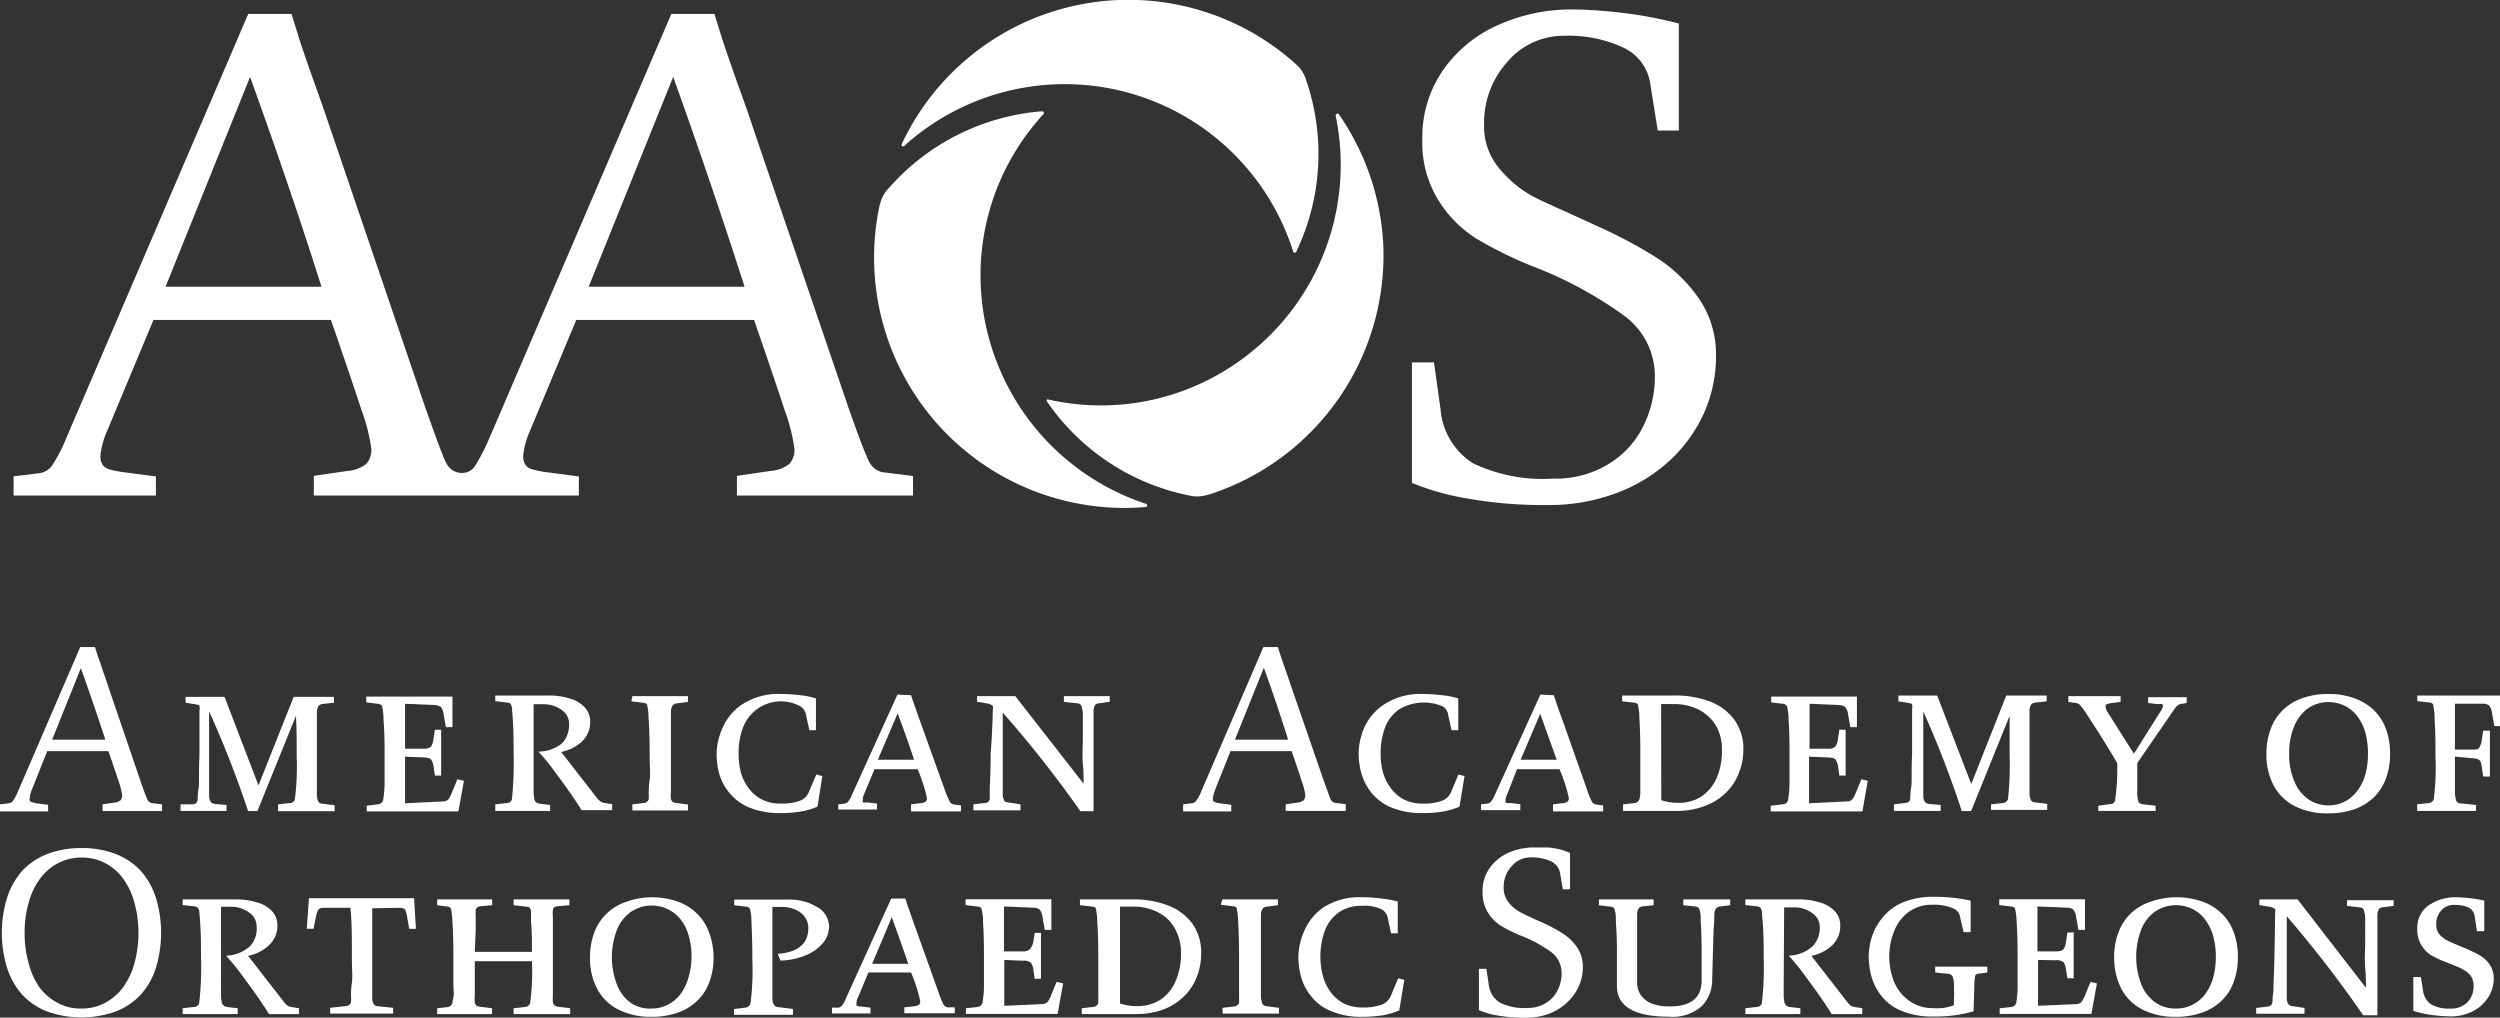
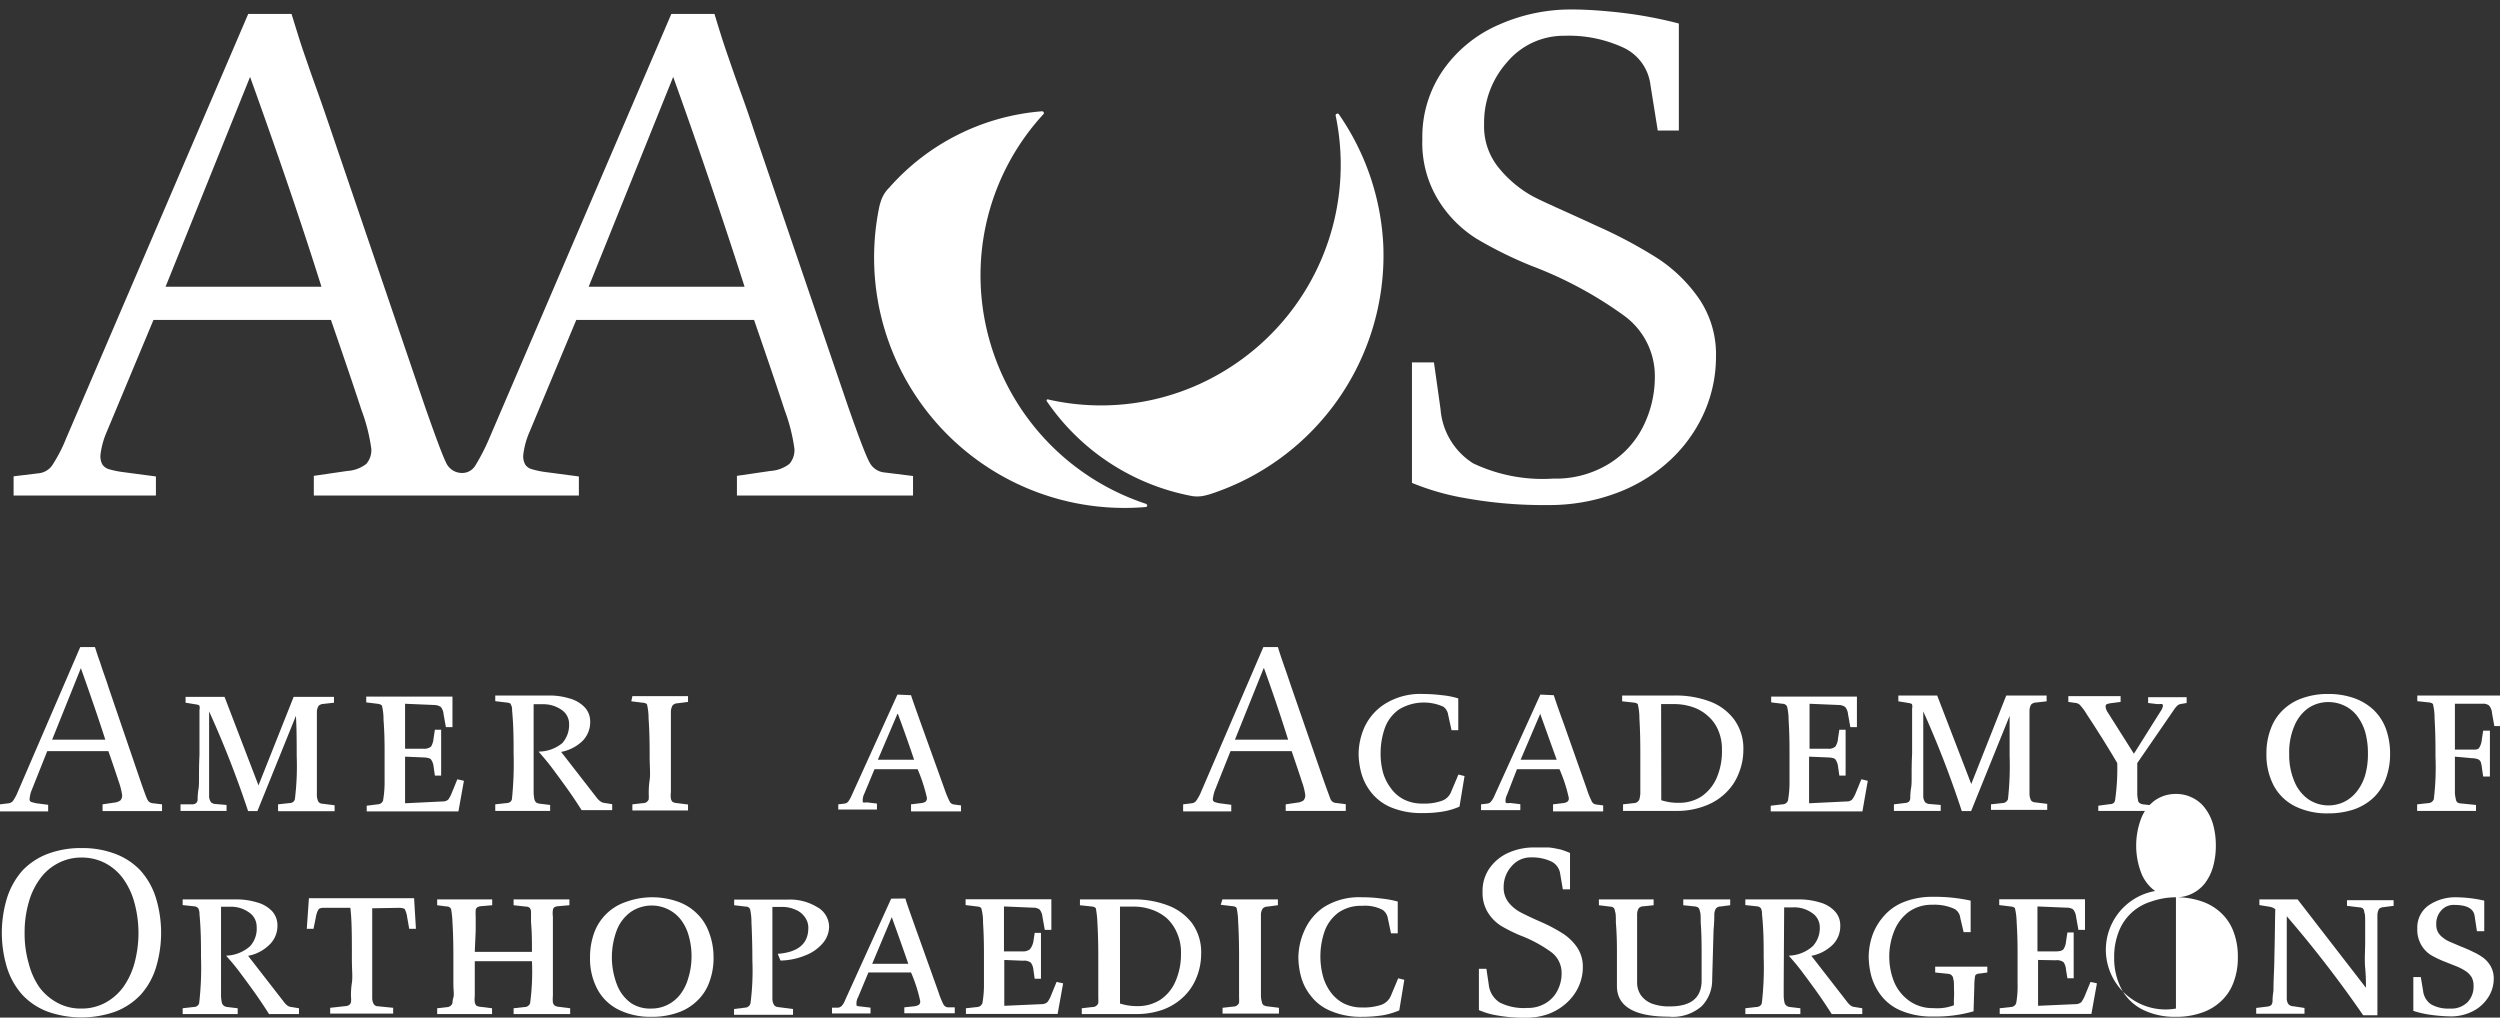
<svg xmlns="http://www.w3.org/2000/svg" viewBox="0 0 163.55 66.57">
  <rect x="0" y="0" width="163.55" height="66.57" fill="#333333" stroke="none" />
  <defs>
    <style>.cls-1{fill:#fff;}</style>
  </defs>
  <title>aaos-two-line-logo.svg</title>
  <g id="Core_Logo" data-name="Core Logo">
    <path class="cls-1" d="M146.23,32.92l0,7h-1.38l-.48-3a3.1,3.1,0,0,0-1.78-2.43,8.49,8.49,0,0,0-3.84-.77A4.83,4.83,0,0,0,135,35.44a5.94,5.94,0,0,0-1.51,4.06,4.28,4.28,0,0,0,1,2.91,7.62,7.62,0,0,0,2.16,1.8c.77.41,2.17,1,4.19,1.94a30.69,30.69,0,0,1,4,2.13,9.86,9.86,0,0,1,2.71,2.64,6.45,6.45,0,0,1,1.11,3.77,9,9,0,0,1-.79,3.72,9.56,9.56,0,0,1-2.27,3.13,10.55,10.55,0,0,1-3.49,2.11,12.49,12.49,0,0,1-4.43.77,28.72,28.72,0,0,1-5.41-.45,16.27,16.27,0,0,1-3.5-1V55.09h1.44l.43,3.06a4.61,4.61,0,0,0,2.13,3.54,10.6,10.6,0,0,0,5.24,1,6.66,6.66,0,0,0,3.6-.94,6,6,0,0,0,2.28-2.46,7.23,7.23,0,0,0,.77-3.25,4.88,4.88,0,0,0-2-4,25.91,25.91,0,0,0-6.05-3.26A26.52,26.52,0,0,1,133,47a7.82,7.82,0,0,1-2.5-2.52,7.14,7.14,0,0,1-1.05-4,7.65,7.65,0,0,1,1.39-4.56A8.59,8.59,0,0,1,134.45,33a11.55,11.55,0,0,1,4.76-1c.8,0,1.65.05,2.58.14s1.78.21,2.57.36S145.78,32.8,146.23,32.92Z" transform="translate(-36.4 -31.38)" />
    <path class="cls-1" d="M94.28,62.29a1.23,1.23,0,0,1-1-.67Q92.94,61,91.89,58L85.75,40q-.45-1.38-1-2.88c-.36-1-.64-1.82-.85-2.43s-.46-1.41-.76-2.4H80.32L68.39,60.1a13.18,13.18,0,0,1-.91,1.76,1,1,0,0,1-.91.46,1.14,1.14,0,0,1-1-.7Q65.26,61,64.21,58L58.08,40c-.31-.92-.64-1.88-1-2.88s-.64-1.82-.85-2.43-.45-1.41-.76-2.4H52.64L40.71,60.1a9.73,9.73,0,0,1-.92,1.76,1.25,1.25,0,0,1-.84.48l-1.66.2V63.8H46.6V62.55l-2.26-.3a6.16,6.16,0,0,1-.83-.18.79.79,0,0,1-.41-.3,1.13,1.13,0,0,1-.13-.61,5.26,5.26,0,0,1,.41-1.52l3.06-7.33H58.05q1.35,3.9,2,5.9a11.69,11.69,0,0,1,.64,2.52,1.36,1.36,0,0,1-.33,1,2.24,2.24,0,0,1-1.24.46l-2.19.32V63.8H74.27V62.55L72,62.25a5.62,5.62,0,0,1-.82-.18.74.74,0,0,1-.42-.3,1.13,1.13,0,0,1-.13-.61,5.26,5.26,0,0,1,.41-1.52l3.06-7.33H85.73q1.35,3.9,2,5.9a11.69,11.69,0,0,1,.64,2.52,1.36,1.36,0,0,1-.33,1,2.27,2.27,0,0,1-1.24.46l-2.19.32V63.8H96.13V62.52ZM47.23,50.14l5.53-13.73C54.41,41,56,45.59,57.43,50.14Zm27.68,0,5.53-13.73q2.48,6.9,4.67,13.73Z" transform="translate(-36.4 -31.38)" />
-     <path class="cls-1" d="M95.57,40.91A15.67,15.67,0,0,1,121,47.84a.1.1,0,0,0,.09.07.11.11,0,0,0,.11-.06,14.83,14.83,0,0,0,.67-11.16h0a2.41,2.41,0,0,0-.48-.91l-.23-.22A16.37,16.37,0,0,0,95.4,40.79a.09.09,0,0,0,0,.12A.1.1,0,0,0,95.57,40.91Z" transform="translate(-36.4 -31.38)" />
    <path class="cls-1" d="M111.4,64.35a15.76,15.76,0,0,1-10.84-14.28,15.56,15.56,0,0,1,4.11-11.23.09.09,0,0,0,0-.12.11.11,0,0,0-.1-.06,14.88,14.88,0,0,0-10,5h0a2.19,2.19,0,0,0-.54.87l-.09.3a16.38,16.38,0,0,0,17.41,19.72.1.1,0,0,0,0-.2Z" transform="translate(-36.4 -31.38)" />
    <path class="cls-1" d="M126.9,47.53a16.39,16.39,0,0,0-2.93-8.7.13.13,0,0,0-.13,0,.1.1,0,0,0-.06.12,15.75,15.75,0,0,1-7,16.52,15.55,15.55,0,0,1-11.78,2.05.12.12,0,0,0-.11,0,.09.09,0,0,0,0,.12,14.81,14.81,0,0,0,9.33,6.16h0a2.19,2.19,0,0,0,1,0l.31-.08A16.44,16.44,0,0,0,126.9,47.53Z" transform="translate(-36.4 -31.38)" />
  </g>
  <g id="Signature">
    <path class="cls-1" d="M42.61,73.71c.11.33.19.6.27.81s.16.49.28.83.24.67.34,1l2.09,6.12c.24.69.39,1.1.46,1.23a.42.42,0,0,0,.36.23L47,84v.44H43.11V84l.74-.11a.85.85,0,0,0,.43-.15.51.51,0,0,0,.11-.35,4.66,4.66,0,0,0-.22-.87c-.15-.45-.37-1.12-.68-2h-4l-1,2.51a1.73,1.73,0,0,0-.14.52.37.37,0,0,0,0,.21.24.24,0,0,0,.14.1l.28.07.78.1v.43H36.4V84l.57-.07a.42.42,0,0,0,.29-.17,3.14,3.14,0,0,0,.31-.59l4.08-9.46Zm-.92,1.38-1.88,4.68h3.48C42.79,78.22,42.25,76.66,41.69,75.09Z" transform="translate(-36.4 -31.38)" />
    <path class="cls-1" d="M50.08,77.92l0,4.47c0,.49,0,.85,0,1.06a.68.68,0,0,0,.13.42.49.49,0,0,0,.31.11l.7.06v.39H48.21V84L49,84a.39.39,0,0,0,.24-.09.33.33,0,0,0,.09-.23c0-.12,0-.35.06-.71s0-1,.06-2.2c0-.3,0-.82,0-1.54s0-1.19,0-1.4a.56.56,0,0,0,0-.26c0-.06-.11-.09-.24-.11l-.67-.11v-.38h2.55l2.22,5.79,2.3-5.79h2.64v.38l-.7.08a.47.47,0,0,0-.31.13.79.79,0,0,0-.11.39c0,.19,0,.54,0,1.06v3.43c0,.51,0,.85,0,1a1,1,0,0,0,.1.39.35.35,0,0,0,.27.13l.79.1v.39H54.59V84l.72-.08c.21,0,.34-.1.38-.25a17.59,17.59,0,0,0,.12-2.84c0-.9,0-1.77-.05-2.62l-2.52,6.23h-.61A65.79,65.79,0,0,0,50.08,77.92Z" transform="translate(-36.4 -31.38)" />
    <path class="cls-1" d="M62.9,80.88v3.05l2.48-.12a.5.5,0,0,0,.36-.14,2.26,2.26,0,0,0,.24-.48l.34-.83.43.1-.36,2h-6v-.37l.71-.09a.38.38,0,0,0,.36-.25,7.05,7.05,0,0,0,.1-1.29c0-.71,0-1.3,0-1.8s0-1.27-.07-2.2a3.85,3.85,0,0,0-.09-.86c0-.1-.14-.16-.31-.18l-.73-.09v-.38H66v2h-.43l-.15-.84a.89.89,0,0,0-.18-.48.82.82,0,0,0-.44-.13l-1.9-.08v2.94l1.19,0a.69.69,0,0,0,.51-.14,1.21,1.21,0,0,0,.16-.51l.09-.59h.41v3h-.41l-.08-.56a1,1,0,0,0-.17-.49c-.07-.09-.24-.13-.51-.14Z" transform="translate(-36.4 -31.38)" />
    <path class="cls-1" d="M71.31,82.39c0,.4,0,.69,0,.87a2.85,2.85,0,0,0,.05.41.43.43,0,0,0,.12.21.57.57,0,0,0,.25.08l.66.08v.39H68.8V84l.71-.08c.22,0,.35-.11.38-.26a22.67,22.67,0,0,0,.11-3c0-.83,0-1.77-.1-2.82a.65.65,0,0,0-.08-.37c0-.08-.14-.12-.28-.13l-.74-.09v-.37h3.48a4.49,4.49,0,0,1,1.37.19,2.15,2.15,0,0,1,1,.58,1.35,1.35,0,0,1,.36.94,1.74,1.74,0,0,1-.53,1.29,2.75,2.75,0,0,1-1.37.69l2.33,3a1.15,1.15,0,0,0,.26.25.54.54,0,0,0,.26.09l.49.08v.39h-2c-.28-.44-.57-.88-.89-1.33s-.65-.9-1-1.37-.67-.84-.93-1.13A2.47,2.47,0,0,0,73.18,80a1.78,1.78,0,0,0,.45-1.25,1.1,1.1,0,0,0-.49-.93,2.09,2.09,0,0,0-1.26-.37h-.57Z" transform="translate(-36.4 -31.38)" />
    <path class="cls-1" d="M77.77,76.92h3.64v.38l-.7.09a.43.43,0,0,0-.31.14.84.84,0,0,0-.11.4c0,.18,0,.53,0,1v3.43c0,.39,0,.68,0,.84a1.61,1.61,0,0,0,0,.42.41.41,0,0,0,.11.22.56.56,0,0,0,.21.07l.8.1v.39H77.77V84l.7-.08a.38.38,0,0,0,.37-.25,3.24,3.24,0,0,0,0-.36c0-.19,0-.5.06-.9s0-.91,0-1.54,0-1.51-.07-2.49a3.94,3.94,0,0,0-.09-.86c0-.1-.13-.16-.3-.17l-.74-.09Z" transform="translate(-36.4 -31.38)" />
-     <path class="cls-1" d="M89.78,77.07v2.08h-.43l-.22-1a.84.84,0,0,0-.33-.54A2.65,2.65,0,0,0,85,79a4.68,4.68,0,0,0-.28,1.67,5.06,5.06,0,0,0,.15,1.26,3.18,3.18,0,0,0,.5,1,2.42,2.42,0,0,0,.87.75,2.64,2.64,0,0,0,1.24.27,3.36,3.36,0,0,0,1.2-.17,1,1,0,0,0,.63-.57l.49-1.16.4.1-.32,2a4.47,4.47,0,0,1-1.09.32,7.5,7.5,0,0,1-1.31.1,5.17,5.17,0,0,1-2.11-.38,3.35,3.35,0,0,1-1.3-1A3.55,3.55,0,0,1,83.45,82a5.09,5.09,0,0,1-.17-1.26A4.27,4.27,0,0,1,83.67,79,3.53,3.53,0,0,1,85,77.43a4.35,4.35,0,0,1,2.5-.65,11,11,0,0,1,1.24.08A5.37,5.37,0,0,1,89.78,77.07Z" transform="translate(-36.4 -31.38)" />
    <path class="cls-1" d="M96,76.86c.07.23.29.85.65,1.86L98.19,83a6.37,6.37,0,0,0,.33.8.35.35,0,0,0,.29.21l.46.06v.39H96V84l.65-.08a.63.63,0,0,0,.32-.11.33.33,0,0,0,.07-.23,10.67,10.67,0,0,0-.61-1.88H93.61l-.67,1.61a.93.93,0,0,0-.1.38c0,.1,0,.16,0,.18a.76.76,0,0,0,.26,0l.67.08v.39H91.24V84l.41-.05a.36.36,0,0,0,.24-.13,2,2,0,0,0,.22-.39l3-6.61Zm-.89,1.22-1.28,3h2.37C95.9,80.18,95.54,79.16,95.14,78.08Z" transform="translate(-36.4 -31.38)" />
-     <path class="cls-1" d="M101.36,77.57a.78.78,0,0,0-.38-.17l-.66-.11v-.37h2.5l4.47,5.73c0-.34,0-.77-.05-1.31s0-1.11,0-1.72,0-1,0-1.2c0-.36,0-.59-.06-.71a.31.31,0,0,0-.32-.32L106,77.3v-.38H109v.37l-.7.1a.37.37,0,0,0-.26.11.89.89,0,0,0-.1.42c0,.22,0,.56,0,1l0,5.53h-.86A73.76,73.76,0,0,0,102,78l0,4.39c0,.54,0,.89,0,1a.73.73,0,0,0,.1.36c0,.08.16.12.33.14l.73.11v.39h-3.08V84l.73-.09a.31.31,0,0,0,.34-.32c0-.12,0-.35,0-.71q.06-1.17.06-2.22C101.33,79.11,101.34,78.07,101.36,77.57Z" transform="translate(-36.4 -31.38)" />
    <path class="cls-1" d="M120,73.71c.1.33.19.6.26.81l.29.83.34,1L123,82.45q.36,1,.45,1.23a.42.42,0,0,0,.36.23l.63.08v.44h-3.93V84l.74-.11a.85.85,0,0,0,.43-.15.51.51,0,0,0,.11-.35,3.93,3.93,0,0,0-.22-.87c-.14-.45-.37-1.12-.67-2h-4l-1,2.51a2.12,2.12,0,0,0-.14.52.3.3,0,0,0,0,.21.22.22,0,0,0,.14.1,1.59,1.59,0,0,0,.28.07l.77.1v.43H113.8V84l.57-.07a.4.4,0,0,0,.29-.17,3,3,0,0,0,.32-.59l4.07-9.46Zm-.93,1.38-1.88,4.68h3.48Q119.94,77.44,119.09,75.09Z" transform="translate(-36.4 -31.38)" />
    <path class="cls-1" d="M131.8,77.07v2.08h-.44l-.22-1a.79.79,0,0,0-.32-.54,3.13,3.13,0,0,0-2.91.19A2.56,2.56,0,0,0,127,79a4.91,4.91,0,0,0-.28,1.67,4.63,4.63,0,0,0,.16,1.26,3.18,3.18,0,0,0,.5,1,2.39,2.39,0,0,0,.86.75,2.67,2.67,0,0,0,1.24.27,3.42,3.42,0,0,0,1.21-.17,1,1,0,0,0,.63-.57l.49-1.16.4.1-.33,2a4.53,4.53,0,0,1-1.08.32,7.54,7.54,0,0,1-1.32.1,5.15,5.15,0,0,1-2.1-.38,3.28,3.28,0,0,1-1.3-1,3.55,3.55,0,0,1-.63-1.26,5.09,5.09,0,0,1-.17-1.26,4.42,4.42,0,0,1,.38-1.71A3.59,3.59,0,0,1,127,77.43a4.37,4.37,0,0,1,2.5-.65,10.88,10.88,0,0,1,1.24.08A5.33,5.33,0,0,1,131.8,77.07Z" transform="translate(-36.4 -31.38)" />
    <path class="cls-1" d="M138.05,76.86c.07.23.28.85.65,1.86L140.21,83a5.42,5.42,0,0,0,.32.8.36.36,0,0,0,.29.21l.46.06v.39H138V84l.65-.08a.59.59,0,0,0,.31-.11.29.29,0,0,0,.07-.23,9.78,9.78,0,0,0-.61-1.88h-2.78L135,83.35a1,1,0,0,0-.11.38c0,.1,0,.16.05.18a.68.68,0,0,0,.25,0l.67.08v.39h-2.57V84l.42-.05a.36.36,0,0,0,.23-.13,1.52,1.52,0,0,0,.23-.39l3-6.61Zm-.89,1.22-1.28,3h2.36C137.91,80.18,137.55,79.16,137.16,78.08Z" transform="translate(-36.4 -31.38)" />
    <path class="cls-1" d="M146.18,84.43h-3.6V84l.7-.08a.39.39,0,0,0,.37-.25,2.72,2.72,0,0,0,.06-.36c0-.19,0-.49,0-.89s0-.92,0-1.55,0-1.51-.06-2.49a3.85,3.85,0,0,0-.09-.86q0-.15-.3-.18l-.74-.08v-.38h3.47a6.34,6.34,0,0,1,2.24.38,3.5,3.5,0,0,1,1.61,1.18,3.2,3.2,0,0,1,.61,2,4,4,0,0,1-.29,1.5,3.49,3.49,0,0,1-.83,1.28,3.79,3.79,0,0,1-1.36.87A5,5,0,0,1,146.18,84.43Zm-1.1-.7a3.53,3.53,0,0,0,1.15.17,2.66,2.66,0,0,0,1.47-.41,2.83,2.83,0,0,0,1-1.21,4.38,4.38,0,0,0,.35-1.84,3.11,3.11,0,0,0-.25-1.3,2.53,2.53,0,0,0-.69-.94,2.77,2.77,0,0,0-1-.57,3.77,3.77,0,0,0-1.17-.19h-.87Z" transform="translate(-36.4 -31.38)" />
    <path class="cls-1" d="M154.75,80.88v3.05l2.47-.12a.47.47,0,0,0,.36-.14,2.15,2.15,0,0,0,.25-.48l.34-.83.42.1-.35,2h-6v-.37L153,84a.38.38,0,0,0,.37-.25,7.05,7.05,0,0,0,.1-1.29c0-.71,0-1.3,0-1.8s0-1.27-.06-2.2a3.61,3.61,0,0,0-.1-.86.33.33,0,0,0-.3-.18l-.74-.09v-.38h5.61v2h-.43l-.15-.84a.88.88,0,0,0-.19-.48.75.75,0,0,0-.43-.13l-1.9-.08v2.94l1.19,0a.65.65,0,0,0,.5-.14,1.06,1.06,0,0,0,.17-.51l.09-.59h.41v3h-.41l-.08-.56a1.08,1.08,0,0,0-.17-.49c-.07-.09-.24-.13-.51-.14Z" transform="translate(-36.4 -31.38)" />
    <path class="cls-1" d="M162.22,77.92l0,4.47c0,.49,0,.85,0,1.06a.68.68,0,0,0,.13.42.49.49,0,0,0,.31.11l.7.06v.39h-3.06V84l.74-.09a.45.45,0,0,0,.25-.09.38.38,0,0,0,.08-.23c0-.12,0-.35.06-.71s0-1,.06-2.2c0-.3,0-.82,0-1.54s0-1.19,0-1.4a.56.56,0,0,0,0-.26c0-.06-.11-.09-.23-.11l-.67-.11v-.38h2.54l2.23,5.79,2.29-5.79h2.64v.38l-.7.08a.47.47,0,0,0-.31.13.79.79,0,0,0-.11.39c0,.19,0,.54,0,1.06v3.43c0,.51,0,.85,0,1a1,1,0,0,0,.1.39.35.35,0,0,0,.27.13l.79.1v.39h-3.68V84l.72-.08a.4.4,0,0,0,.39-.25,19.69,19.69,0,0,0,.11-2.84c0-.9,0-1.77,0-2.62l-2.52,6.23h-.61A65.79,65.79,0,0,0,162.22,77.92Z" transform="translate(-36.4 -31.38)" />
    <path class="cls-1" d="M176.22,81.3v1.14c0,.39,0,.67,0,.84a1.75,1.75,0,0,0,.05.43c0,.11.06.18.11.21a.54.54,0,0,0,.21.08l.83.09v.34h-3.75v-.34l.74-.1q.32,0,.36-.27a14.28,14.28,0,0,0,.14-2.42c-.55-.94-1.21-2-2-3.2a3.44,3.44,0,0,0-.46-.62.52.52,0,0,0-.32-.12l-.42-.06v-.38h3.42v.38l-.54.07a1.87,1.87,0,0,0-.35.07.17.17,0,0,0-.09.17.74.74,0,0,0,.15.39L176,80.69l1.74-2.77a.82.82,0,0,0,.16-.36.17.17,0,0,0-.05-.12.5.5,0,0,0-.16,0l-.18,0-.58-.07v-.38h2.52v.38l-.35.06a.48.48,0,0,0-.22.08,1.52,1.52,0,0,0-.28.33Z" transform="translate(-36.4 -31.38)" />
    <path class="cls-1" d="M188.71,76.78a5,5,0,0,1,1.69.27,3.65,3.65,0,0,1,1.28.77,3.32,3.32,0,0,1,.8,1.22,4.76,4.76,0,0,1,.28,1.65,4.66,4.66,0,0,1-.28,1.64,3.36,3.36,0,0,1-.8,1.23,3.65,3.65,0,0,1-1.28.77,5.26,5.26,0,0,1-1.69.26,4.71,4.71,0,0,1-2.16-.46,3.21,3.21,0,0,1-1.4-1.35,4.33,4.33,0,0,1-.48-2.09,4.45,4.45,0,0,1,.28-1.62,3.2,3.2,0,0,1,.8-1.24,3.44,3.44,0,0,1,1.28-.78A4.93,4.93,0,0,1,188.71,76.78Zm0,7.29a2.36,2.36,0,0,0,1.06-.24,2.43,2.43,0,0,0,.82-.68,3.21,3.21,0,0,0,.54-1.06,5,5,0,0,0,.18-1.4,5.23,5.23,0,0,0-.18-1.43,3.31,3.31,0,0,0-.54-1.06,2.29,2.29,0,0,0-.83-.66,2.41,2.41,0,0,0-1-.23,2.34,2.34,0,0,0-1.36.4,2.67,2.67,0,0,0-.91,1.18,4.35,4.35,0,0,0-.33,1.8,4.4,4.4,0,0,0,.33,1.79,2.67,2.67,0,0,0,.91,1.18A2.35,2.35,0,0,0,188.71,84.07Z" transform="translate(-36.4 -31.38)" />
    <path class="cls-1" d="M197,80.88v2.37a2.11,2.11,0,0,0,.06.41.35.35,0,0,0,.11.22.48.48,0,0,0,.21.06l1,.1v.39h-3.85V84l.72-.08a.39.39,0,0,0,.37-.26,17.2,17.2,0,0,0,.11-2.77c0-.69,0-1.53-.06-2.51a3.89,3.89,0,0,0-.09-.87q0-.15-.3-.18l-.74-.08v-.37H200v2h-.42l-.15-.83a.89.89,0,0,0-.19-.51.61.61,0,0,0-.44-.12L197,77.42v3l1.13,0c.25,0,.4,0,.47-.14a1.21,1.21,0,0,0,.16-.51l.09-.59h.44v3h-.44l-.08-.54a2,2,0,0,0-.08-.41.35.35,0,0,0-.18-.18,1.29,1.29,0,0,0-.42-.07Z" transform="translate(-36.4 -31.38)" />
    <path class="cls-1" d="M41.73,86.86a6.06,6.06,0,0,1,2.21.38,4.37,4.37,0,0,1,1.65,1.09,4.84,4.84,0,0,1,1,1.76,7.83,7.83,0,0,1,0,4.63,4.71,4.71,0,0,1-1,1.75,4.47,4.47,0,0,1-1.67,1.1,6.67,6.67,0,0,1-4.38,0,4.39,4.39,0,0,1-1.67-1.1,4.85,4.85,0,0,1-1-1.75,7.83,7.83,0,0,1,0-4.63,5,5,0,0,1,1-1.76,4.45,4.45,0,0,1,1.65-1.09A6.17,6.17,0,0,1,41.73,86.86Zm0,10.5A3.24,3.24,0,0,0,43.25,97a3.56,3.56,0,0,0,1.18-1,4.94,4.94,0,0,0,.76-1.58,7.56,7.56,0,0,0,0-4,4.83,4.83,0,0,0-.75-1.58,3.37,3.37,0,0,0-1.17-1,3.32,3.32,0,0,0-1.53-.36,3.25,3.25,0,0,0-1.52.36,3.33,3.33,0,0,0-1.18,1,4.69,4.69,0,0,0-.76,1.57,7.1,7.1,0,0,0-.27,2,7,7,0,0,0,.27,2A4.83,4.83,0,0,0,39,96a3.6,3.6,0,0,0,1.19,1A3.17,3.17,0,0,0,41.73,97.36Z" transform="translate(-36.4 -31.38)" />
    <path class="cls-1" d="M50.86,95.68c0,.4,0,.7,0,.88a2.5,2.5,0,0,0,.05.4.36.36,0,0,0,.13.21.43.43,0,0,0,.24.09l.67.08v.38h-3.6v-.38l.7-.08c.22,0,.35-.12.38-.26a20.43,20.43,0,0,0,.12-3c0-.83,0-1.77-.1-2.82a.8.8,0,0,0-.08-.38.39.39,0,0,0-.28-.13l-.74-.08v-.37h3.48a4.54,4.54,0,0,1,1.37.19,2.12,2.12,0,0,1,1,.58,1.37,1.37,0,0,1,.35.94A1.71,1.71,0,0,1,54,93.21a2.68,2.68,0,0,1-1.37.7l2.33,3a1.25,1.25,0,0,0,.25.26.54.54,0,0,0,.26.09l.49.08v.38H54c-.27-.43-.57-.88-.88-1.32s-.66-.91-1-1.37-.67-.84-.93-1.13a2.47,2.47,0,0,0,1.57-.62A1.7,1.7,0,0,0,53.19,92a1.11,1.11,0,0,0-.5-.93,2,2,0,0,0-1.26-.37h-.57Z" transform="translate(-36.4 -31.38)" />
    <path class="cls-1" d="M60.75,90.8v4.89c0,.5,0,.85,0,1a.76.76,0,0,0,.11.39.32.32,0,0,0,.26.13l1,.1v.38H58v-.38l1-.11a.46.46,0,0,0,.25-.08.33.33,0,0,0,.11-.18,1.53,1.53,0,0,0,0-.38c0-.2,0-.49.06-.88s0-.88,0-1.52c0-1.46,0-2.6-.1-3.39l-1.76,0c-.18,0-.29.05-.34.13a1.59,1.59,0,0,0-.16.5l-.15.74-.44,0,.14-2h6.88l.12,2-.44,0-.13-.74a1.63,1.63,0,0,0-.14-.5c0-.08-.17-.12-.36-.13Z" transform="translate(-36.4 -31.38)" />
    <path class="cls-1" d="M67.46,93.65H71.2c0-.64,0-1.29-.06-1.92,0-.37,0-.61,0-.72a.46.46,0,0,0-.09-.24.39.39,0,0,0-.24-.08L70,90.6v-.38h3.65v.38l-.7.06a.71.71,0,0,0-.26.06.25.25,0,0,0-.12.2,1.5,1.5,0,0,0,0,.42c0,.18,0,.48,0,.91v3.44c0,.39,0,.68,0,.84a2.19,2.19,0,0,0,0,.42.4.4,0,0,0,.11.21.68.68,0,0,0,.22.08l.8.1v.38H70v-.38l.71-.08a.38.38,0,0,0,.37-.25,15.45,15.45,0,0,0,.12-2.75H67.46v1.43c0,.4,0,.68,0,.85a1.58,1.58,0,0,0,0,.41.41.41,0,0,0,.11.22.56.56,0,0,0,.21.07l.81.1v.38H65v-.38l.7-.08A.38.38,0,0,0,66,97s0-.16.06-.36,0-.5,0-.9,0-.92,0-1.54,0-1.51-.06-2.49a5.82,5.82,0,0,0-.09-.86.31.31,0,0,0-.3-.17L65,90.6v-.38H68.6v.38l-.7.06a.65.65,0,0,0-.25.06.28.28,0,0,0-.13.2,3,3,0,0,0,0,.42c0,.18,0,.49,0,.92Z" transform="translate(-36.4 -31.38)" />
    <path class="cls-1" d="M79,90.08a5.05,5.05,0,0,1,1.7.27,3.38,3.38,0,0,1,1.27.77,3.2,3.2,0,0,1,.8,1.22A4.53,4.53,0,0,1,83.08,94a4.44,4.44,0,0,1-.28,1.64,3.13,3.13,0,0,1-.8,1.22,3.38,3.38,0,0,1-1.27.77,5.05,5.05,0,0,1-1.7.27,4.7,4.7,0,0,1-2.15-.46,3.15,3.15,0,0,1-1.4-1.35A4.25,4.25,0,0,1,75,94a4.63,4.63,0,0,1,.28-1.62,3.33,3.33,0,0,1,2.08-2A5,5,0,0,1,79,90.08Zm0,7.28a2.33,2.33,0,0,0,1.06-.24,2.43,2.43,0,0,0,.83-.67,3.1,3.1,0,0,0,.53-1.06A4.72,4.72,0,0,0,81.64,94a4.79,4.79,0,0,0-.19-1.42,3,3,0,0,0-.53-1.06,2.38,2.38,0,0,0-.83-.66,2.44,2.44,0,0,0-2.41.17,2.64,2.64,0,0,0-.92,1.18,5,5,0,0,0,0,3.58A2.64,2.64,0,0,0,77.68,97,2.25,2.25,0,0,0,79,97.36Z" transform="translate(-36.4 -31.38)" />
    <path class="cls-1" d="M87.28,93.78c1.33-.1,2-.66,2-1.69a1.16,1.16,0,0,0-.24-.73,1.37,1.37,0,0,0-.63-.48,2.08,2.08,0,0,0-.82-.17h-.66v5c0,.47,0,.8,0,1a.77.77,0,0,0,.1.4.34.34,0,0,0,.25.15l1,.13v.38H84.42v-.38l.72-.09A.37.37,0,0,0,85.5,97a16.59,16.59,0,0,0,.12-2.79q0-1.22-.06-2.49a3.85,3.85,0,0,0-.09-.86.29.29,0,0,0-.29-.17l-.75-.09v-.37H88a3.41,3.41,0,0,1,1.84.48A1.49,1.49,0,0,1,90.64,92a1.7,1.7,0,0,1-.41,1.08,2.81,2.81,0,0,1-1.14.8,4.47,4.47,0,0,1-1.63.34Z" transform="translate(-36.4 -31.38)" />
    <path class="cls-1" d="M95.63,90.16c.06.23.28.85.64,1.86l1.52,4.25a6,6,0,0,0,.32.8.38.38,0,0,0,.29.21l.46,0v.39h-3.3v-.39l.66-.07a.69.69,0,0,0,.31-.11.29.29,0,0,0,.07-.23A9.78,9.78,0,0,0,96,95H93.21l-.67,1.61a.83.83,0,0,0-.11.38c0,.09,0,.15,0,.17a.49.49,0,0,0,.25.06l.67.08v.38H90.83v-.38l.41,0a.41.41,0,0,0,.24-.13,1.3,1.3,0,0,0,.22-.39l3-6.61Zm-.89,1.22-1.28,3.05h2.36C95.49,93.47,95.13,92.46,94.74,91.38Z" transform="translate(-36.4 -31.38)" />
    <path class="cls-1" d="M102.1,94.18v3l2.47-.11a.55.55,0,0,0,.36-.14,2,2,0,0,0,.25-.48l.34-.83.43.09-.36,2h-6v-.37l.71-.08a.38.38,0,0,0,.37-.26,6.8,6.8,0,0,0,.1-1.28c0-.71,0-1.31,0-1.8s0-1.28-.06-2.2a3.22,3.22,0,0,0-.1-.87c0-.1-.14-.16-.3-.17l-.74-.09v-.38h5.61v2h-.43l-.15-.84a.92.92,0,0,0-.19-.49.69.69,0,0,0-.43-.12l-1.9-.08v2.94l1.19,0a.74.74,0,0,0,.51-.14A1.21,1.21,0,0,0,104,93l.09-.59h.41v3h-.41l-.08-.55a1,1,0,0,0-.17-.5.71.71,0,0,0-.51-.13Z" transform="translate(-36.4 -31.38)" />
    <path class="cls-1" d="M110.77,97.72h-3.6v-.38l.7-.08a.39.39,0,0,0,.38-.26,3.31,3.31,0,0,0,0-.35c0-.2,0-.5,0-.9s0-.92,0-1.54,0-1.51-.06-2.49a5.82,5.82,0,0,0-.09-.86q0-.15-.3-.18l-.75-.08v-.38h3.48a6.16,6.16,0,0,1,2.24.38,3.55,3.55,0,0,1,1.61,1.17,3.24,3.24,0,0,1,.6,2,4.11,4.11,0,0,1-.28,1.5,3.58,3.58,0,0,1-.83,1.28,3.88,3.88,0,0,1-1.36.87A5.11,5.11,0,0,1,110.77,97.72Zm-1.1-.69a3.59,3.59,0,0,0,1.16.17,2.71,2.71,0,0,0,1.47-.41,2.74,2.74,0,0,0,1-1.21,4.41,4.41,0,0,0,.36-1.84,3.08,3.08,0,0,0-.25-1.3,2.77,2.77,0,0,0-.69-1,3,3,0,0,0-1-.56,3.5,3.5,0,0,0-1.17-.19h-.88Z" transform="translate(-36.4 -31.38)" />
    <path class="cls-1" d="M116.37,90.22H120v.38l-.69.09a.4.4,0,0,0-.31.14.72.72,0,0,0-.11.39c0,.19,0,.53,0,1v4.28a1.56,1.56,0,0,0,.06.42.34.34,0,0,0,.1.21.68.68,0,0,0,.22.08l.8.1v.38h-3.69v-.38l.71-.08a.39.39,0,0,0,.37-.25,3.24,3.24,0,0,0,0-.36c0-.2,0-.5,0-.9s0-.92,0-1.54,0-1.51-.06-2.49a4.63,4.63,0,0,0-.09-.86c0-.1-.13-.16-.3-.17l-.75-.09Z" transform="translate(-36.4 -31.38)" />
    <path class="cls-1" d="M127.84,90.36v2.08h-.44l-.21-1a.84.84,0,0,0-.33-.53,2.48,2.48,0,0,0-1.36-.27,2.54,2.54,0,0,0-1.55.45,2.64,2.64,0,0,0-.89,1.2,5.05,5.05,0,0,0-.12,2.92,3.13,3.13,0,0,0,.5,1.06,2.47,2.47,0,0,0,.86.75,2.67,2.67,0,0,0,1.24.27,3.66,3.66,0,0,0,1.21-.17,1.08,1.08,0,0,0,.63-.57l.49-1.17.4.1-.33,2a4.87,4.87,0,0,1-1.08.32,8.66,8.66,0,0,1-1.32.1,5,5,0,0,1-2.1-.39,3.11,3.11,0,0,1-1.3-1,3.43,3.43,0,0,1-.63-1.25,5.09,5.09,0,0,1-.17-1.26,4.38,4.38,0,0,1,.38-1.71A3.59,3.59,0,0,1,123,90.73a4.32,4.32,0,0,1,2.5-.65,9.13,9.13,0,0,1,1.25.08A6.35,6.35,0,0,1,127.84,90.36Z" transform="translate(-36.4 -31.38)" />
    <path class="cls-1" d="M139.11,87.18v2.38h-.47l-.17-1a1.06,1.06,0,0,0-.6-.83,3,3,0,0,0-1.3-.26,1.63,1.63,0,0,0-1.29.59,2,2,0,0,0-.51,1.38,1.53,1.53,0,0,0,.34,1,2.46,2.46,0,0,0,.74.61c.26.14.73.37,1.42.67a10.54,10.54,0,0,1,1.37.73,3.31,3.31,0,0,1,.93.9,2.25,2.25,0,0,1,.38,1.29,3.08,3.08,0,0,1-.27,1.27,3.28,3.28,0,0,1-.78,1.07,3.67,3.67,0,0,1-1.19.73,4.35,4.35,0,0,1-1.51.25,10,10,0,0,1-1.85-.15,5,5,0,0,1-1.2-.35V94.76h.49l.15,1a1.59,1.59,0,0,0,.73,1.21,3.52,3.52,0,0,0,1.78.35,2.23,2.23,0,0,0,1.23-.32,2,2,0,0,0,.77-.84,2.38,2.38,0,0,0,.26-1.11,1.69,1.69,0,0,0-.66-1.37,8.77,8.77,0,0,0-2.06-1.11,10.18,10.18,0,0,1-1.24-.62,2.75,2.75,0,0,1-.86-.87,2.44,2.44,0,0,1-.35-1.36,2.57,2.57,0,0,1,.47-1.56,3,3,0,0,1,1.24-1,4.07,4.07,0,0,1,1.63-.34c.27,0,.56,0,.87,0s.61.08.88.13A6,6,0,0,1,139.11,87.18Z" transform="translate(-36.4 -31.38)" />
    <path class="cls-1" d="M147.72,95.62c0-.38,0-.94,0-1.65s0-1.47-.06-2.25c0-.36,0-.59-.05-.71a.55.55,0,0,0-.09-.24.46.46,0,0,0-.24-.09l-.76-.08v-.38h3.07v.38l-.61.08a.42.42,0,0,0-.32.13.8.8,0,0,0-.11.36c0,.17,0,.54-.05,1.08l-.09,3.23a2.44,2.44,0,0,1-.68,1.72,2.86,2.86,0,0,1-2.16.69c-2.26,0-3.39-.68-3.39-2,0-.26,0-.51,0-.75V93.85c0-.58,0-1.29-.07-2.12,0-.37,0-.61-.06-.73a.38.38,0,0,0-.08-.23.39.39,0,0,0-.24-.08L141,90.6v-.38h3.58v.38l-.66.07a.43.43,0,0,0-.31.12.76.76,0,0,0-.11.39c0,.19,0,.55,0,1.07v3.36a1.47,1.47,0,0,0,.25.88,1.59,1.59,0,0,0,.73.55,3.23,3.23,0,0,0,1.15.18C147,97.22,147.67,96.69,147.72,95.62Z" transform="translate(-36.4 -31.38)" />
    <path class="cls-1" d="M153.09,95.68c0,.4,0,.7,0,.88a2.5,2.5,0,0,0,.05.4.36.36,0,0,0,.13.21.43.43,0,0,0,.24.09l.67.08v.38h-3.6v-.38l.7-.08c.22,0,.35-.12.38-.26a20.43,20.43,0,0,0,.12-3c0-.83,0-1.77-.11-2.82a.82.82,0,0,0-.07-.38.39.39,0,0,0-.28-.13l-.74-.08v-.37h3.48a4.58,4.58,0,0,1,1.37.19,2.09,2.09,0,0,1,1,.58,1.33,1.33,0,0,1,.36.94,1.71,1.71,0,0,1-.52,1.28,2.72,2.72,0,0,1-1.37.7l2.33,3a1.25,1.25,0,0,0,.25.26.54.54,0,0,0,.26.09l.49.08v.38h-2c-.27-.43-.57-.88-.88-1.32s-.66-.91-1-1.37-.67-.84-.93-1.13a2.47,2.47,0,0,0,1.57-.62,1.74,1.74,0,0,0,.46-1.24,1.11,1.11,0,0,0-.5-.93,2,2,0,0,0-1.26-.37h-.57Z" transform="translate(-36.4 -31.38)" />
    <path class="cls-1" d="M164.23,97.14a3.78,3.78,0,0,1,0-.48,4.79,4.79,0,0,0,0-.55c0-.36,0-.59-.05-.68a.34.34,0,0,0-.31-.34L163,95v-.38h3.41V95l-.5.07c-.17,0-.27.07-.3.16a4.28,4.28,0,0,0-.05.67l-.05,1.64a8.84,8.84,0,0,1-2.63.34,5.13,5.13,0,0,1-2.13-.39,3.17,3.17,0,0,1-1.3-1,3.73,3.73,0,0,1-.63-1.26,5.29,5.29,0,0,1-.17-1.27,4.46,4.46,0,0,1,.2-1.26,3.77,3.77,0,0,1,.69-1.27,3.38,3.38,0,0,1,1.31-1,5,5,0,0,1,2-.38,10.8,10.8,0,0,1,2.47.25v2.06h-.46l-.22-.94a.77.77,0,0,0-.36-.57,3.15,3.15,0,0,0-1.48-.28,2.55,2.55,0,0,0-1.55.48,2.9,2.9,0,0,0-.94,1.26,4.48,4.48,0,0,0,0,3.3,2.91,2.91,0,0,0,1,1.25,2.61,2.61,0,0,0,1.57.47A3,3,0,0,0,164.23,97.14Z" transform="translate(-36.4 -31.38)" />
    <path class="cls-1" d="M169.73,94.18v3l2.48-.11a.55.55,0,0,0,.36-.14,2.42,2.42,0,0,0,.25-.48l.34-.83.42.09-.36,2h-6v-.37l.71-.08a.38.38,0,0,0,.37-.26,6.3,6.3,0,0,0,.09-1.28q0-1.07,0-1.8c0-.54,0-1.28-.06-2.2a4.43,4.43,0,0,0-.1-.87c0-.1-.14-.16-.31-.17l-.73-.09v-.38h5.61v2h-.43l-.15-.84a.92.92,0,0,0-.19-.49.71.71,0,0,0-.43-.12l-1.91-.08v2.94l1.2,0c.26,0,.43-.05.5-.14a1.06,1.06,0,0,0,.17-.51l.09-.59h.41v3h-.41l-.09-.55a1,1,0,0,0-.16-.5.71.71,0,0,0-.51-.13Z" transform="translate(-36.4 -31.38)" />
-     <path class="cls-1" d="M178.75,90.08a5,5,0,0,1,1.69.27,3.43,3.43,0,0,1,1.28.77,3.2,3.2,0,0,1,.8,1.22A4.53,4.53,0,0,1,182.8,94a4.44,4.44,0,0,1-.28,1.64,3.13,3.13,0,0,1-.8,1.22,3.43,3.43,0,0,1-1.28.77,5,5,0,0,1-1.69.27,4.71,4.71,0,0,1-2.16-.46,3.21,3.21,0,0,1-1.4-1.35,4.36,4.36,0,0,1-.48-2.09,4.41,4.41,0,0,1,.28-1.62,3.27,3.27,0,0,1,2.08-2A5,5,0,0,1,178.75,90.08Zm0,7.28a2.33,2.33,0,0,0,1.06-.24,2.43,2.43,0,0,0,.83-.67,3.29,3.29,0,0,0,.53-1.06,5.06,5.06,0,0,0,.19-1.41,5.14,5.14,0,0,0-.19-1.42,3.21,3.21,0,0,0-.54-1.06,2.26,2.26,0,0,0-.82-.66,2.33,2.33,0,0,0-1.06-.24,2.37,2.37,0,0,0-1.36.41,2.62,2.62,0,0,0-.91,1.18,5,5,0,0,0,0,3.58,2.62,2.62,0,0,0,.91,1.18A2.3,2.3,0,0,0,178.75,97.36Z" transform="translate(-36.4 -31.38)" />
+     <path class="cls-1" d="M178.75,90.08a5,5,0,0,1,1.69.27,3.43,3.43,0,0,1,1.28.77,3.2,3.2,0,0,1,.8,1.22A4.53,4.53,0,0,1,182.8,94a4.44,4.44,0,0,1-.28,1.64,3.13,3.13,0,0,1-.8,1.22,3.43,3.43,0,0,1-1.28.77,5,5,0,0,1-1.69.27,4.71,4.71,0,0,1-2.16-.46,3.21,3.21,0,0,1-1.4-1.35,4.36,4.36,0,0,1-.48-2.09,4.41,4.41,0,0,1,.28-1.62,3.27,3.27,0,0,1,2.08-2A5,5,0,0,1,178.75,90.08Za2.33,2.33,0,0,0,1.06-.24,2.43,2.43,0,0,0,.83-.67,3.29,3.29,0,0,0,.53-1.06,5.06,5.06,0,0,0,.19-1.41,5.14,5.14,0,0,0-.19-1.42,3.21,3.21,0,0,0-.54-1.06,2.26,2.26,0,0,0-.82-.66,2.33,2.33,0,0,0-1.06-.24,2.37,2.37,0,0,0-1.36.41,2.62,2.62,0,0,0-.91,1.18,5,5,0,0,0,0,3.58,2.62,2.62,0,0,0,.91,1.18A2.3,2.3,0,0,0,178.75,97.36Z" transform="translate(-36.4 -31.38)" />
    <path class="cls-1" d="M185.25,90.86a.83.83,0,0,0-.37-.16l-.67-.11v-.37h2.5L191.18,96c0-.34,0-.78-.05-1.31s0-1.11,0-1.72,0-1,0-1.2c0-.36,0-.6-.06-.71a.45.45,0,0,0-.08-.24.38.38,0,0,0-.24-.08l-.81-.1v-.37h3.05v.37l-.7.09a.42.42,0,0,0-.26.12.89.89,0,0,0-.1.42c0,.21,0,.56,0,1l0,5.53H191a75.73,75.73,0,0,0-5-6.48l0,4.39v1a.66.66,0,0,0,.1.35.43.43,0,0,0,.33.15l.73.11v.38H184v-.38l.73-.09a.55.55,0,0,0,.25-.09.5.5,0,0,0,.09-.24c0-.11,0-.34.06-.7,0-.78.06-1.52.06-2.23C185.23,92.41,185.23,91.37,185.25,90.86Z" transform="translate(-36.4 -31.38)" />
    <path class="cls-1" d="M198.92,90.3v2h-.48l-.15-1c-.07-.48-.51-.72-1.33-.72a1.06,1.06,0,0,0-.86.37,1.28,1.28,0,0,0-.32.91,1.06,1.06,0,0,0,.11.5,1.18,1.18,0,0,0,.34.37,1.72,1.72,0,0,0,.39.24l.77.33c.31.12.58.24.82.36a3.7,3.7,0,0,1,.65.38,1.81,1.81,0,0,1,.49.57,1.6,1.6,0,0,1,.19.8,2.23,2.23,0,0,1-.39,1.26,2.57,2.57,0,0,1-1.07.91,3.15,3.15,0,0,1-1.47.29,10.59,10.59,0,0,1-1.33-.12,6.38,6.38,0,0,1-1-.24V95.3h.49l.15.91a1.23,1.23,0,0,0,.53.88,2.3,2.3,0,0,0,1.22.27,1.51,1.51,0,0,0,1.16-.42,1.47,1.47,0,0,0,.39-1.06,1.16,1.16,0,0,0-.12-.56,1.3,1.3,0,0,0-.38-.4,3.43,3.43,0,0,0-.61-.32l-.78-.31a6.38,6.38,0,0,1-.9-.43,1.91,1.91,0,0,1-.63-.66,2,2,0,0,1-.26-1.09,1.76,1.76,0,0,1,.74-1.5,3.1,3.1,0,0,1,1.82-.53A8.59,8.59,0,0,1,198.92,90.3Z" transform="translate(-36.4 -31.38)" />
  </g>
</svg>